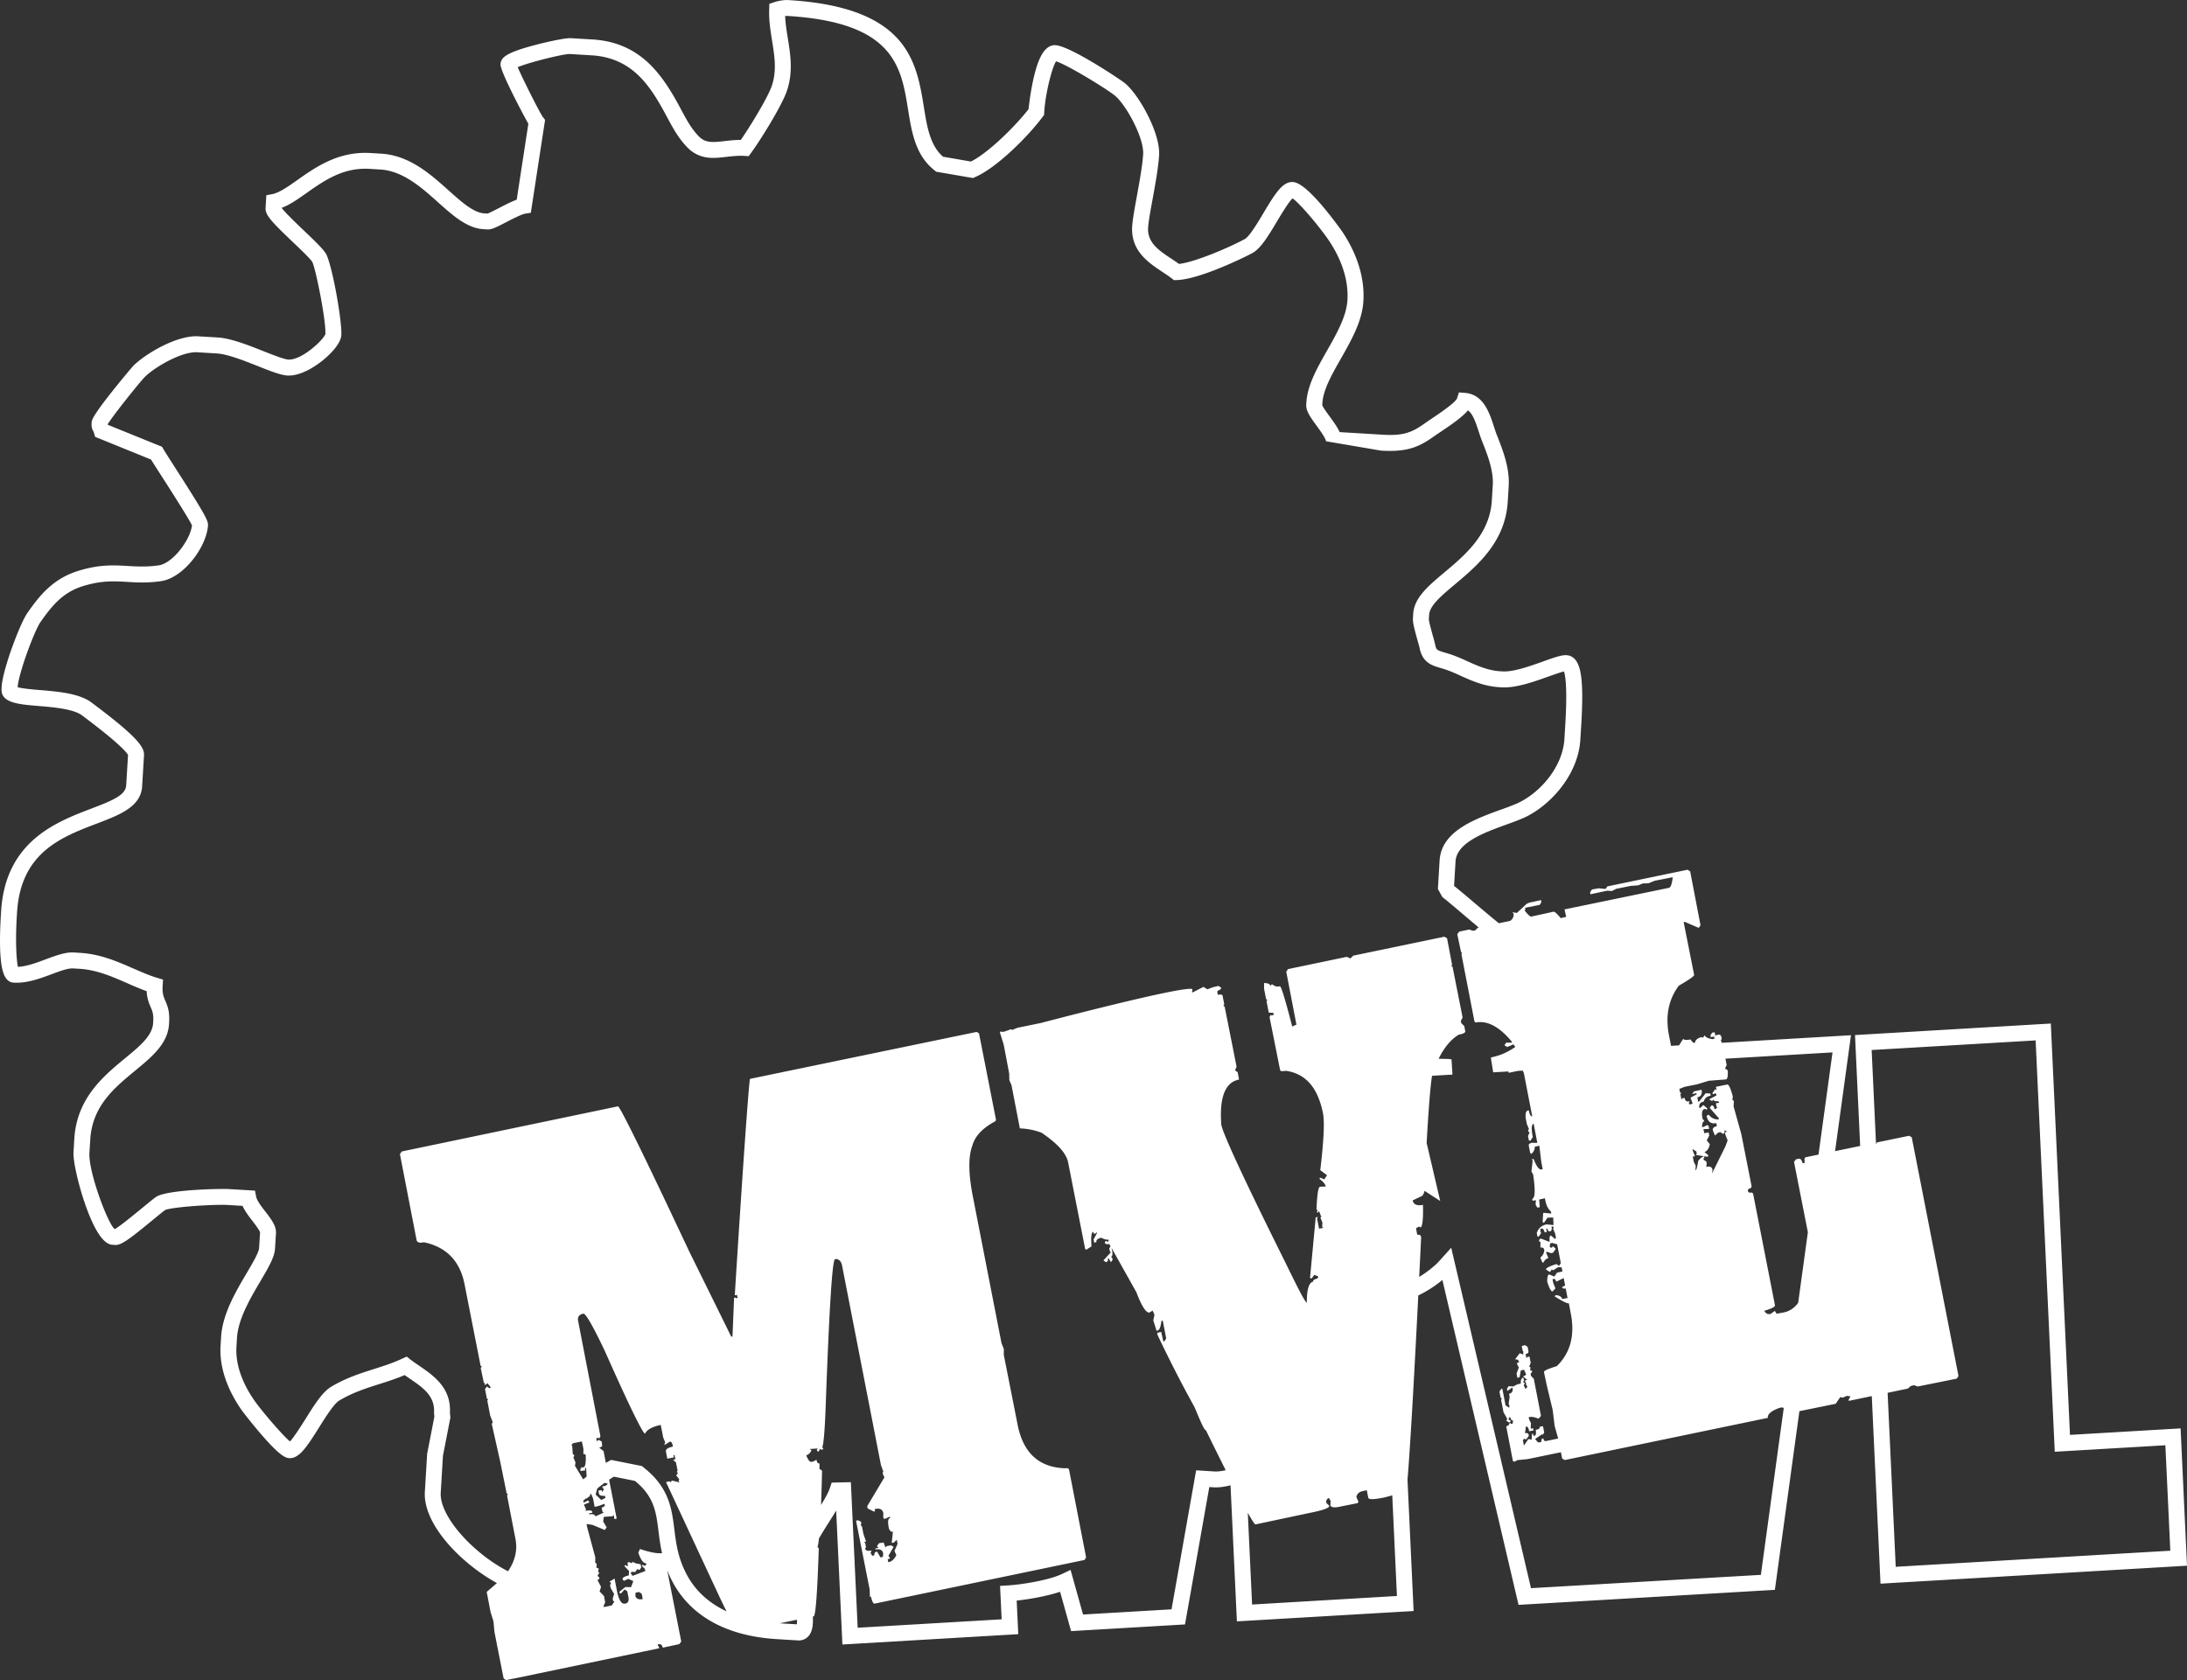
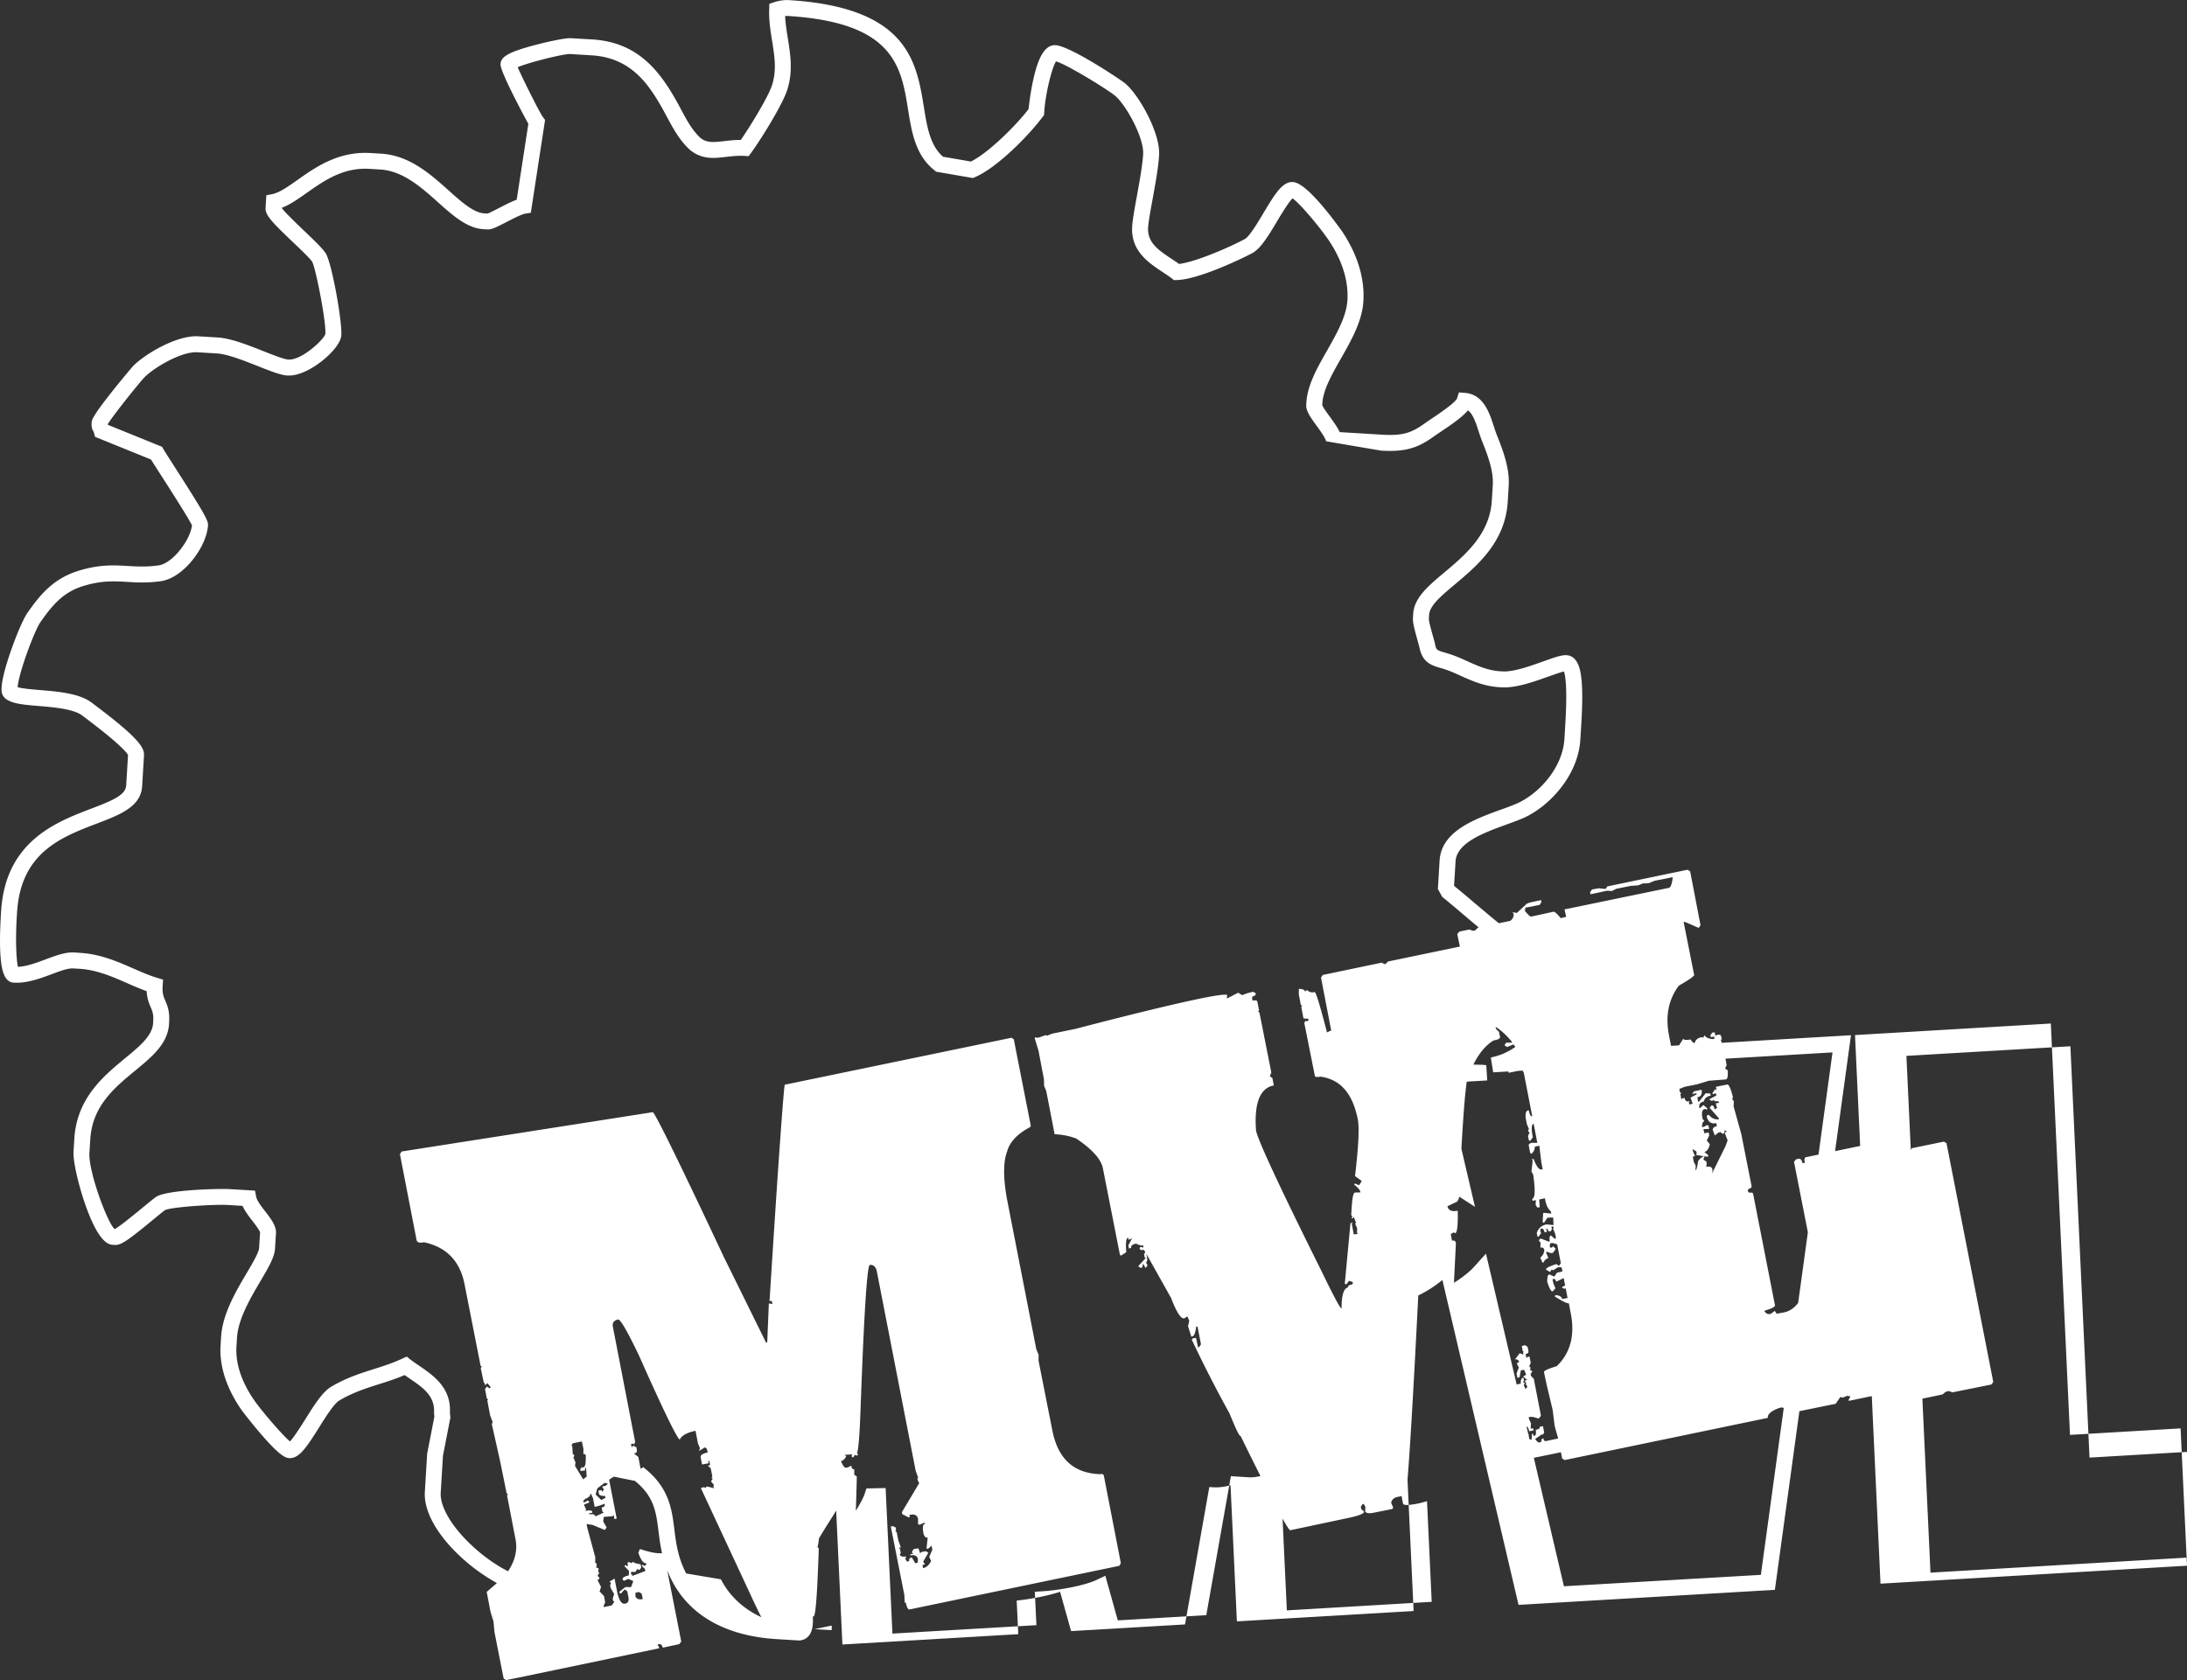
<svg xmlns="http://www.w3.org/2000/svg" width="225" height="172.893">
  <rect width="100%" height="100%" fill="#333333" stroke="none" />
-   <path fill="#FFF" d="M225 161.128l-.659-14.132-11.38.669-1.971-42.333-20.146 1.187.53 11.412-2.58.534 1.636-11.93-13.289.782-.111-.322.109-.02-.039-.227c-.041-.226-.15-.287-.291-.269l-.257.039-.062.138-.081-.423-.257.036-.184.271.041.194.342-.063.039.229-.226.039c-.468-.084-.738-.213-.778-.408l-.188.266-.141-.064c-.391.088-.625.269-.701.602-.112.019-.271-.104-.422-.364-.479.079-.703.066-.752-.077-.168.248-.313.478-.436.686l-.829.049-.216-1.104c-.377-1.976-.051-3.651 1.016-5.089 1.043-.604 1.569-.964 1.578-1.1l-1.082-5.446.114-.021 1.437.62.186-.268-1.068-5.557-.271-.159-8.243 1.714-.185.266-.719-.072-.681.125-.185.268.017.226 1.723-.368.502.031.431-.225 1.468-.298.813-.063.459-.192.584-.018.658-.264 1.835-.36c-.071.691-.208 1.044-.378 1.091l-10.754 2.222.173.766-.563.131c-.389-.47-.629-.677-.736-.661l-2.292.502c-.112.015-.351-.192-.711-.66l.112-.022-.043-.224 1.496-.296.185-.27-.041-.223-1.271.279-.092.105-.021-.084-1.096 1.019-.358-.055-.112.023.13.092c.041.282-.06.553-.352.76l-1.157.239c-.549-.429-1.525-1.255-2.407-2l-.173-.146a102.914 102.914 0 00-2.031-1.698l.151-2.519c.116-1.933 2.951-2.961 5.237-3.792.66-.237 1.195-.437 1.662-.636 2.713-1.167 5.717-4.4 5.938-8.087l.083-1.313c.155-2.489.152-4.175-.014-5.301-.071-.499-.295-2.016-1.477-2.09-.505-.032-1.164.195-2.381.63l-.027.01c-1.367.488-3.067 1.095-4.183 1.028l-.244-.015c-1.27-.08-2.337-.563-3.368-1.028l-.019-.008c-.591-.27-1.171-.527-1.776-.723-.125-.042-.244-.077-.359-.111l-.143-.042c-.84-.25-.906-.271-1.021-.808-.045-.225-.143-.573-.245-.939l-.015-.05c-.117-.426-.395-1.426-.393-1.644l.029-.462c.058-.95 1.26-1.958 2.654-3.13 2.309-1.938 5.183-4.351 5.436-8.529l.096-1.597c.114-1.859-.623-3.727-1.162-5.096l-.086-.213a18.19 18.19 0 01-.277-.809c-.45-1.393-1.068-3.298-2.95-3.456l-.647-.052-.195.617c-.108.298-.991 1.002-2.625 2.093l-.088.06c-.221.147-.414.277-.563.384-1.385.998-2.265 1.328-4.437 1.196l-4.358-.264c-.248-.531-.647-1.08-1.035-1.614l-.01-.012c-.204-.28-.677-.922-.748-1.145l.008-.184c.087-1.409.979-2.977 1.929-4.644 1.067-1.882 2.172-3.828 2.293-5.875.182-3.006-1.115-5.598-2.231-7.242l-.022-.031c-1.619-2.234-3.799-4.914-4.984-4.989-1.049-.064-1.803 1.109-3.043 3.192-.573.962-1.44 2.418-1.92 2.676-1.506.818-5.059 2.364-6.765 2.56a20.733 20.733 0 00-.802-.544c-1.221-.811-2.371-1.574-2.387-2.996-.006-.563.26-1.998.473-3.152l.01-.056c.271-1.495.579-3.191.655-4.439.142-2.3-2.126-6.327-3.569-7.452-.509-.396-5.56-3.774-7.084-3.872-1.273-.076-1.872 1.787-2.211 3.194-.33 1.366-.503 2.8-.566 3.387-1.338 1.731-4.125 4.496-5.931 5.393l-2.867-.496c-1.341-1.159-1.65-3.091-1.979-5.143-.373-2.295-.793-4.896-2.666-6.976C90.264 1.661 86.62.355 81.237.017L81.134.01c-.471-.03-1.059.079-1.437.2l-.547.181-.014.567c-.045 1.091.124 2.149.286 3.176l.007.042c.257 1.592.5 3.097-.02 4.644-.398 1.188-2.215 4.17-3.193 5.578-.586-.001-1.13.062-1.619.115l-.092.011c-.486.055-.945.106-1.339.081-.521-.032-.894-.196-1.247-.548-.78-.782-1.31-1.775-1.872-2.829-.21-.392-.4-.746-.607-1.106-1.72-2.979-3.936-5.773-8.469-6.06l-2.227-.132c-.587-.038-2.521.391-3.705.706-2.949.777-3.507 1.275-3.545 1.969-.045.724 2.31 5.146 2.864 6.134l-1.199 7.813c-.567.207-1.248.56-1.866.88l-.018.01c-.296.152-.889.456-1.099.535l-.363-.021c-1.103-.069-2.346-1.184-3.663-2.365-1.885-1.685-4.02-3.594-6.923-3.777l-1.116-.066c-3.293-.199-5.632 1.449-7.512 2.775-.944.667-1.837 1.297-2.578 1.455l-.621.116-.077 1.318c-.043.722.656 1.453 2.833 3.524.776.74 1.743 1.66 1.965 2.007.321.542 1.433 5.985 1.354 7.431-.162.564-2.417 2.714-3.813 2.629-.434-.027-1.535-.461-2.506-.844l-.053-.021c-1.565-.62-3.338-1.322-4.687-1.407l-2.005-.12c-2.285-.138-5.563 1.896-6.68 3.022-.132.136-1.202 1.403-2.176 2.631-2.096 2.64-2.115 3.001-2.126 3.213-.026.417.013.629.169.896l.002.007a.805.805 0 01.075.192l.11.384 5.752 2.335c.196.316.529.839.986 1.55 2.36 3.669 3.073 4.884 3.227 5.224-.167 1.497-1.978 3.912-3.43 4.118-1.247.175-2.227.116-3.177.062l-.029-.002c-1.458-.082-2.834-.159-4.935.466-2.694.798-4.079 2.531-5.372 4.388C2.06 64.166.282 68.874.171 70.66l-.011.224c-.091 1.45 1.715 1.598 3.808 1.77 1.521.125 3.604.298 4.491.982l.358.268c3.671 2.77 4.261 3.603 4.355 3.794l-.19 3.133c-.063.995-1.405 1.554-3.591 2.385-1.789.682-4.015 1.53-5.821 3.092C1.437 88.155.305 90.609.111 93.809l-.027.456c-.104 1.768-.111 3.204-.021 4.271.098 1.171.339 2.524 1.326 2.588 1.379.084 2.738-.425 3.939-.874.774-.291 1.651-.621 2.192-.588l.678.04c1.759.109 3.327.795 4.841 1.457.748.33 1.391.607 2.051.843.037.761.24 1.237.407 1.633.174.405.311.727.268 1.438l-.012.221c-.081 1.304-1.382 2.375-2.896 3.621-2.208 1.827-4.955 4.098-5.21 8.265l-.084 1.374c-.054.892.456 3.202 1.161 5.259 1.44 4.2 2.526 4.269 2.884 4.291l.233.016c.619.035 1.398-.528 3.949-2.632l.265-.217c.409-.335.762-.623.922-.736.555-.304 4.962-.622 6.52-.526l1.454.087c.25.55.65 1.072 1.04 1.58l.009.01c.234.305.719.933.755 1.15l-.098 1.58c-.031.49-.663 1.56-1.275 2.595-1.111 1.881-2.495 4.224-2.636 6.57l-.055.912c-.178 2.934 1.362 5.517 2.294 6.794.006.007.868 1.141 1.875 2.309 1.829 2.12 2.468 2.438 2.885 2.462 1.01.064 1.777-1.08 3.047-3.105.658-1.053 1.558-2.492 2.113-2.823 1.39-.826 2.752-1.258 4.07-1.677.862-.273 1.751-.556 2.656-.942.181.129.371.26.576.399 1.31.896 2.546 1.741 2.447 3.462l.032.437-.74 3.796-.236 3.916c-.204 3.347 3.729 7.377 7.413 9.394l-1.05.912.395 2.063.301.965.101 1.091.845 4.294.105.506.242.151 1.071-.208 14.685-3.063-.045-.195-.107-.094.063-.133c.256-.039.388.079.455.361l1.698-.365.206-.267-1.445-7.343c.139.357.301.722.492 1.092 1.861 3.601 5.571 5.674 10.73 5.999l2.227.136a1.32 1.32 0 001.081-.435c.394-.438.5-1.128.454-2.026l.087-.019c.198-.046.373-2.374.523-7.021l-.137-.096c.053-.141.105-.437.153-.889.324-.565.682-1.132 1.025-1.675l.025-.04c.245-.386.493-.774.723-1.156l.642 13.777 18.092-1.063-.163-3.455c1.376-.149 3.143-.469 4.466-.908l1.13 4.048 11.722-.687 2.499-14.138.475.028c.473.027 1.036-.04 1.709-.205l.655 14 18.181-1.066-.629-13.521c.238-2.777.612-9.099 1.11-18.957a11.754 11.754 0 002.479-1.593l7.834 33.438 26.373-1.546 2.522-18.387 3.731-.76.459-.668.112-.02.132.063.461-.19.359.049-.188.35.02.116 2.362-.493.897 19.304L225 161.128zm-37.91-42.31l-1.297.269c-.136.02-.18.211-.115.575l-.224.046c-.095-.342-.22-.519-.448-.449l-.227.042-.209.266 1.424 7.243-.998 7.272c-.393.521-.869.845-1.43.97l-.789.146-.176-.293-.438.309c-.284.063-.499-.03-.649-.32.768-.229 1.113-.401 1.096-.569l-2.256-11.513-.135-.092c-.228.04-.361.004-.384-.136l-.017-.114.089-.132c.227-.042.315-.146.295-.287l-1.054-5.333-.797-2.863.029-.473-.021-.111-.133-.096.047-.33c-.226-.851-.42-1.281-.59-1.235l-1.154.236.088.338-.16-.097-.279.401.023.112.34-.089.041.226-.749.396.271.16.112-.025.089-.128.021.112.165.091c.199-.067.335-.004.382.138l-.34.06.065.34.103.091-.087.023-.09.134-.139.018c-.039-.279-.144-.425-.313-.38l-.182.238.935 1.062.022.113c-.367.062-.723-.073-1.058-.458l-.114.022-.095.132c.133.564.452.811.989.706l.065.311c-.313.062-.465.221-.42.422l.218.537.325-.283.228-.069.267.187c.142-.048.205-.157.161-.384l.273.159-.229.066.043.227.239.602-.232.624-1.375 2.784.053-.358c-.039-.277-.227-.404-.539-.339l-.106.021.045-.359-.041-.198-.271-.182-.02-.115.094-.136-.022-.111c-.226.071-.429.226-.613.49-.097.605-.174.938-.286.958l.03-.471-.2-.404-.102-.538.226-.041-.217-.543-.044-.192.402.247.041.225-.092.134.854.137.361.051.088-.135-.422-.357c.258-.068.467-.338.553-.804l-.311-.381.256-.516-.064-.308-.447.081-.09-.425.591-.02-.063-.313-.137-.089-.318.177-.223.042c.024-.392.092-.582.231-.601l-.024-.112-.13-.094-.019-.112c-.11-.505-.059-.838.171-.936l.108-.021.133.092.096-.132-.423-.36-.3.286-.113.021c-.059-.368.064-.585.463-.671.074-.329.311-.535.71-.594l-.046-.226-.477-.029-.664.85-.11.021-.085-.452c.369-.062.523-.33.438-.777l-.787.171-.186.269.45-.084.022.113-.637.35.191.513.021.116-.34.061-.041-.199.119-.131-.146.02c-.224.042-.354-.077-.418-.362l-.228.042-.093.138-.104-.564.091-.106-.136-.093-.062-.338.545-.219 1.27-.254 1.221-.369 1.766-.136c.143-.047.219-.353.172-.939l-.27-.185.164-.353-.127-.658 11.017-.646-1.441 10.515zM59.814 151.063l-.119.135.042.193.477-.082-.043-.225.119-.02.015.108.051.777c-.12.098-.238.194-.355.295l-.846-1.393.051-.357-.219-.519.096-.135-.023-.113-.132-.09-.06-.866-.131-.096.114-.017.092-.134.916-.183.163.748-.006.562.112-.021.13.09c.035.811-.046 1.248-.215 1.267l-.143.053-.106-.096.02.119zm2.687 1.59c.018.143-.129.239-.439.306l-.114.019.176.321-.179.237-.046-.191-.338.056.063.341c.044.142.238.209.627.207l.042.194-.433.226-.577-.563c.064-.264.118-.472.171-.629.251-.204.507-.4.768-.588.11.053.202.076.279.064m-1.598 1.014l-.042.008.023-.021.019.013zm-.828 1.172l.546-.216-.023-.114-.13-.089-.318.174-.114.023-.031-.166c.099-.093.196-.184.294-.273l.013.064.407-.312a.274.274 0 00-.04-.098l.129-.112.204.479.168.877.446-.111.574-.214.018.109c.021.143-.094.219-.32.288l.084.424.133.09-.859.391c-.045-.193-.264-.267-.628-.203l-.022-.113.34-.062-.019-.089c-.02-.164-.271-.181-.721-.101l.092-.131-.223-.515zm5.29 9.419l.022-.358.369-.063.266.184.103.538c-.395.086-.641-.012-.76-.301m.473-4.849l-.167.382c.26.77.546 1.12.799 1.077l.021.116-.093.134-.117.021-.127-.092-.116.021.02.115.29.267.041.226-1.339.505-.022-.115-.108-.092-.02-.084.065-.133.386.022.186-.268.111-.021.137.09.185-.265-.064-.341c-.5-.058-.745-.157-.763-.271l-.092.106-.141.046-.135-.097-.225.046.062.336-.115.022-.131-.09-.112.02.021.114.442.471-.028.447c-.45.109-.654.236-.635.376l.021.086.137.092.428-.196.515.229-.232.623-.585-.012-.617.493.021.116.135.063.386-.424.27.186.105.536c.089.37.019.614-.213.714l-.112.02c-.366.088-.646-.351-.835-1.281l-.253-1.295-.527.324.135.097.02.11-.091.136.063.312.356.606-.146.49.045.226.131.065-.273.402-.816.167-.023-.109.161-.38-.123-.648-.448-.472.144-.468-.375-.723.112-.021.092-.131-.02-.114-.131-.094-.023-.109.185-.267-.133-.063.048-.362-.13-.091-.114.021.045-.33-.018-.113-.137-.094.008-.556-.815-3.004-.085-.424.608.094 1.277.525.182-.27-.352-.605.059-.474.813-.058.114-.021.088-.133.084.45.228-.069-.779-3.996c.161-.105.324-.21.49-.311l2.164.434c1.983 1.609 2.181 3.19 2.429 5.184.083.679.179 1.438.365 2.255-.515.053-1.279-.093-2.274-.429m4.753 2.517c-.86-1.664-1.04-3.128-1.216-4.549-.267-2.125-.543-4.321-3.192-6.384l-.154-.123-3.162-.63-.26.151a6.423 6.423 0 00-.277.161l-.232-1.215-.455-.363c.226-.041.344-.141.299-.29l-.036-.334-.292-.158-.117.025-.09.13-.063-.338.227-.043.131.093-.019-.114.091-.132-2.291-11.849c-.088-.396.068-.637.433-.755l.116-.02c.25.018.979 1.289 2.182 3.817 2.515 5.672 3.924 8.521 4.147 8.536.19-.407.713-.707 1.617-.903l.254 1.301.215.516-.088.133.018.11.519-.328c.172-.045.276.13.336.497-.484.104-.743.261-.728.481l.147.76.676-.124-.041-.226.11-.021.087.423-.228.072.289.265.169.848-.09.135.131.089-.18.271.309.386-.065.13.02.114.107.095-.741-.188-.11.021-.093.132-.137-.09-.341.084 5.523 11.859c.258.542.49 1.021.699 1.438-1.861-.868-3.267-2.178-4.154-3.896m11.384 5.233l-1.754-.105 1.774-.366c.006.201-.001.36-.02.471m46.841-2.034l-.441-9.442c.441.789.705 1.188.791 1.194l5.596-1.186c1.379-.273 2.034-.512 1.992-.735l-.286-.269-.044-.225.186-.272.113-.02.174.293-.029.472c.101.197.433.248.996.116l1.805-.361.094-.131-.219-.514c.076-.33.314-.54.708-.603l.364-.085.15.765c.041.22.575.199 1.646-.013l.825-.219.482 10.355-14.903.88zm28.694-1.684l-8.207-35.032-1.051 1.167c-.122.133-.374.41-.469.5-.475.434-1.075.911-1.774 1.331.064-1.306.132-2.664.2-4.081-.038-.229-.175-.292-.404-.251l-.123-.678.319-.174.136.093c.196-.045.303-.816.258-2.324-.597.129-.973-.036-1.057-.457l.771-.371c.227-.045.373-.253.445-.614l1.617 1.043-1.396-5.971c.193-3.432.371-5.734.554-6.91l2.103-.126-.101-1.577-.282-.017-.01-.011-.457-.012-.575-.012c.581-1.174 1.277-2.004 2.08-2.485.479-.08.683-.209.663-.348l-.107-.537-.285-.271-.071-.228.188-.379-1.035-5.221-.135-.093.09-.104-.521-2.736-.271-.159-9.371 1.949-.297.288-.379-.164-6.041 1.262-.183.27 1.046 5.443-.432.197c-.717-2.773-1.129-4.144-1.273-4.15-.25.068-.47.026-.631-.093l-.132-.092-.116.021-.092.131c-.041-.196-.26-.294-.65-.29l-.007.556.212 1.101.135.066-.092.13.229 1.187.478.029.041.195-.228.072-.135-.094.022.116-.097.133 1.086 5.443c.015.143.211.153.605.095 2.043.299 3.286 1.736 3.815 4.395.169.872.073 2.818-.284 5.831l.695.518-.279.43-.381-.163-.11.02.019.113c.375.276.58.538.619.765l-.586.019c-.193.044-.301.817-.367 2.348l.132.094-.093.131.024.086.114-.021.09-.132.238.628-.111.021.219.544-.026.441.129.094-.45.083-.209-1.072.092-.133-.228.04-.585 6.233.162.063.274-.369.38.133.021.113-.092.133c-.313.063-.457.168-.411.309-.45.084-.663.794-.665 2.16-.163-.01-.887-1.422-2.217-4.152-4.209-8.457-6.389-13.163-6.58-14.15-.211-2.801.389-4.377 1.826-4.65l-.146-.761-.266-.183.158-.382-1.226-6.179-.134-.095.092-.133-.166-.874c-.021-.14-.184-.179-.496-.115l-.061-.334.088-.108c.228-.071.316-.145.301-.315l-.271-.158-.563.135-.568.212-.404-.249-1.068.55-.111.021.047-.332c-.662-.459-15.598 3.478-15.598 3.478l-2.397.491-.546.219-.133-.066-.656.236-.254.04-.137-.063-.088.105.393 1.279.563 2.96.013.671.221.516.863 4.458a6.994 6.994 0 012.227.443c1.63 1.106 2.544 2.111 2.734 3.041l1.754 8.916.107.092.548-.354c-.076-.952-.019-1.452.182-1.495l.041.196.229-.039.09-.135.019.114-.348.646.064.337.227-.071c-.042-.225.133-.351.502-.438.295.156.545.226.741.186l.019.11-.064.135-.158-.091-.115.021-.063.134c.02.144.184.209.461.142l.128.26-.126.189.063.338.11.061-.778.844.264.185c.17-.045.232-.182.191-.38l.086-.021.227.405.186-.27-.072-.2-.107-.089c.146-.045.186-.242.126-.604l-.069-.313 2.56 4.566c.548 1.453 1.009 2.15 1.345 2.087l.322-.201.193.433-.121.576.302.965.021.113.145-.048c.138-.014.3-.343.367-.979l.139-.019.357 1.833-.181.266-.118.053-.215-.992-.338.063-.093.134a131.71 131.71 0 003.872 7.57c.652 1.576.99 2.347 1.158 2.356.764 1.557 1.44 2.922 2.033 4.104-.576.13-.927.143-1.106.133l-1.935-.122-2.531 14.307-9.104.534-1.282-4.592-.884.42c-1.321.631-4.078 1.089-5.561 1.176l-.81.052.164 3.438-14.813.867-.701-14.979-1.972.043-.182.548c-.156.472-.502 1.082-.913 1.753.039-1.008.073-2.185.104-3.529l-.267-.182.004-.559c-.137.018-.244-.074-.285-.27l-.024-.11-.316.169-.226.045c-.167.018-.323-.219-.518-.674.199-.043.378-.2.53-.469l-.018-.087-.16-.091.837-.057-.092.131.02.113.135.09.187-.294.131.092.112-.021.093-.135-.137-.063c.161-.324.286-1.878.384-4.744.355-9.698.665-14.615.947-14.649l.115-.022c.332.051.513.257.601.651l4 20.538.263.741-.088.021.042.226.148.289-1.776 2.98.041.225.651.321.114-.021-.041-.226.111-.022c.419-.085.691.046.782.415l-.004.445.023.11.109.064.456-.196.112-.021.02.113c-.249.042-.271.4-.147 1.051.095.284.225.405.421.361l-.127 1.161.226-.041.295-.288.086.424-.326.73.196.43c-.22.435-.486.666-.823.732l-.068-.313.257-.07-.178-.287.532-.914-.268-.158-.45.084-.123.134-.187-.513-.479.078-.185.27.018.111.137.094-.34.063.02.11c.45-.08.725.044.782.413l-.021.335-.252.066-.355-.604c-.224.039-.315.17-.269.371l-.228.068-.177-.318.092-.137-.024-.086c-.367.063-.584-.007-.628-.203l.096-.136-.084-.446-.133-.094.224-.042-.259-.742-.17-.846-.133-.095.064-.131-.015-.229-.296-.154-.223.04 1.397 7.057.032.78.109-.02c.11.508.233.738.375.72l21.598-4.493.156-.271-1.746-8.993c-.048-.174-.155-.207-.379-.168-2.725-.085-4.358-1.583-4.926-4.52l-1.417-7.164.009-.585-.241-.602-2.952-15.122c-.463-2.341-.464-4.098-.06-5.182.288-1.044 1.091-1.854 2.356-2.528l.095-.135-1.753-8.917-.241-.154-23.32 4.831c-.095.188-.646 7.596-1.569 22.276l.228-.04.066.312-.117.02-.139-.063-.108.022-.165 3.971-.118.049-4.351-8.823c-4.667-9.938-7.111-14.885-7.31-14.897L41.329 118.5l-.185.27 1.722 8.887c.098.229.347.275.742.184 2.312.481 3.726 1.935 4.188 4.337l1.647 8.375.132.093-.118.132.318 1.526.138.063-.092.161.224-.067.094-.133.309.381.022.111-.116.051-.269-.186-.185.268.19.986.132.061-.088.131.29 1.522.239.631.022.109-.093.137.872 3.897.659 3.249.133.091-.088.135.861 4.46c.229 1.125-.025 2.243-.762 3.336-1.206-.61-2.497-1.515-3.665-2.594-2.099-1.94-3.349-4.043-3.26-5.484l.229-3.806.765-3.923-.048-.507c.138-2.576-1.688-3.826-3.16-4.834l-.105-.072a16.976 16.976 0 01-.781-.554l-.395-.317-.467.212c-.958.451-1.941.765-2.892 1.065l-.013.004c-1.414.45-2.875.913-4.414 1.829-.904.54-1.799 1.977-2.665 3.365l-.031.05c-.356.565-1.137 1.804-1.534 2.207-.678-.557-2.63-2.798-3.523-4.021-.803-1.097-2.129-3.299-1.982-5.723l.056-.915c.117-1.945 1.384-4.094 2.403-5.82l.043-.073c.788-1.342 1.412-2.399 1.464-3.27l.101-1.601c.042-.746-.477-1.427-1.078-2.214l-.018-.022c-.384-.494-.861-1.108-.944-1.527l-.119-.625-2.64-.156c-.917-.058-6.458.057-7.542.808-.2.135-.52.396-.96.757l-.349.285c-1.611 1.331-2.591 2.088-2.917 2.254l-.044-.003c-.711-.582-2.697-5.909-2.583-7.816l.086-1.373c.207-3.456 2.447-5.308 4.621-7.103 1.728-1.424 3.358-2.767 3.484-4.794l.01-.216c.069-1.086-.173-1.66-.387-2.168l-.008-.018c-.179-.422-.321-.756-.272-1.521l.041-.651-.623-.186c-.787-.239-1.571-.583-2.401-.945l-.054-.021c-1.567-.688-3.346-1.468-5.413-1.598l-.666-.043c-.874-.052-1.84.309-2.871.69-.935.352-1.982.747-2.902.789-.143-.633-.275-2.521-.119-5.137l.029-.457c.373-6.162 4.539-7.752 8.22-9.155 2.325-.884 4.52-1.72 4.648-3.819l.194-3.202c.048-.845-.735-1.914-5.01-5.137l-.35-.264c-1.264-.972-3.435-1.153-5.352-1.313-.519-.043-1.799-.146-2.29-.294.115-1.496 1.733-5.813 2.341-6.688 1.377-1.979 2.5-3.16 4.494-3.748 1.834-.549 3.075-.479 4.398-.402.976.06 2.083.128 3.504-.074 2.334-.332 4.709-3.519 4.848-5.75.026-.461-.239-1.035-3.491-6.101l-.4-.627a38.5 38.5 0 01-.692-1.102l-.144-.25-5.566-2.257-.028-.056c.425-.752 3.282-4.333 3.823-4.874.917-.93 3.738-2.642 5.411-2.539l2.015.121c1.087.068 2.811.75 4.195 1.299 1.248.498 2.326.927 3.041.972 1.391.083 2.936-1.001 3.536-1.472.94-.737 1.964-1.829 2.017-2.684.09-1.466-.979-7.441-1.61-8.428-.313-.485-1.081-1.229-2.215-2.311l-.04-.038c-.657-.627-1.982-1.895-2.271-2.32.832-.315 1.633-.877 2.542-1.516l.029-.021c1.753-1.238 3.741-2.643 6.461-2.478l1.131.069c2.32.146 4.229 1.855 5.914 3.364 1.536 1.373 2.986 2.669 4.663 2.775l.442.025c.403.025.841-.191 1.895-.734.63-.326 1.58-.818 1.97-.886l.586-.096 1.465-9.557-.212-.274c-.317-.415-2.081-3.929-2.605-5.148 1.114-.487 4.775-1.395 5.381-1.356l2.255.137c3.923.246 5.731 2.831 7.117 5.233.168.294.332.597.489.89l.1.186c.595 1.11 1.21 2.258 2.153 3.202.635.636 1.389.974 2.305 1.031.567.035 1.156-.035 1.671-.097l.053-.005c.575-.063 1.169-.131 1.793-.094l.447.028.26-.356c.829-1.114 3.136-4.772 3.679-6.38.644-1.916.362-3.688.088-5.4l-.003-.024c-.12-.744-.243-1.509-.273-2.259a1.64 1.64 0 01.252-.009l.103.006c10.855.684 11.583 5.217 12.288 9.601.372 2.33.755 4.74 2.731 6.284l.157.136 3.791.653.221-.097c2.242-.961 5.477-4.219 6.942-6.19l.152-.196.016-.251c.122-2.048.824-4.672 1.214-5.274 1.046.296 4.972 2.678 6.023 3.497 1.104.86 3.044 4.313 2.941 6.062-.069 1.135-.365 2.764-.625 4.201l-.023.129c-.268 1.467-.499 2.733-.491 3.435.026 2.292 1.744 3.432 3.132 4.353.324.214.659.434.948.66l.231.178.287-.009c2.302-.053 6.957-2.329 7.776-2.774.872-.472 1.685-1.835 2.546-3.278l.016-.026c.334-.558 1.176-1.968 1.568-2.324.663.417 2.7 2.805 3.696 4.263.976 1.433 2.108 3.674 1.956 6.216-.102 1.666-1.109 3.444-2.091 5.172-1.04 1.831-2.022 3.562-2.132 5.351l-.014.226c-.039.621.381 1.229 1.066 2.166.357.49.898 1.229.973 1.599l5.659.963c2.669.164 3.897-.354 5.485-1.498.139-.098.328-.227.615-.417 1.203-.806 2.256-1.539 2.84-2.229.516.367.824 1.317 1.102 2.17.112.351.208.638.311.903l.088.221c.481 1.222 1.144 2.895 1.052 4.39l-.099 1.601c-.205 3.469-2.778 5.629-4.854 7.371-1.684 1.411-3.137 2.63-3.234 4.283l-.029.463c-.025.438.16 1.134.464 2.236.087.306.182.644.223.827.315 1.509 1.257 1.785 2.173 2.054.151.043.297.088.446.137.53.171 1.054.408 1.606.659l.014.007c1.17.525 2.38 1.069 3.97 1.169l.226.014c1.472.09 3.354-.585 4.863-1.127l.019-.005c.487-.173 1.184-.421 1.534-.503.129.362.381 1.609.127 5.623l-.078 1.313c-.186 3.035-2.69 5.708-4.952 6.681a29.42 29.42 0 01-1.58.601c-2.729.992-6.13 2.229-6.31 5.236l-.176 2.936.459.826c.289.211 1.6 1.319 2.172 1.807.595.505 1.121.95 1.57 1.323l-.074.017-.295.286-.227.039-.385-.131-1.017.214-.209.263.386 1.835.104.091-.063.138 1.344 6.938.137.094c1.159-.233 2.396.401 3.695 1.959l.021.113-.584-.008-.188.266.267.188.144-.053.519-.218c.065.084.128.173.187.265a7 7 0 01-1.297.719c-.24.099-.49.183-.761.253l-.457.12.24 1.521 1.565-.092.028.141.97-.199.473-.027.119.241.863 4.457c-.146.045-.269-.161-.354-.608l-.114.021c-.168.049-.241.292-.212.737l.125.65.22.516-.091.134.021.114.133.09-.163.38.084.426.133.093.276-.401c-.168-.875-.139-1.318.087-1.388l.378 1.973-.581-.008c-.228.07-.319.146-.3.287l.146.761.138.093c.265-.261.365-.533.322-.732l.482-.109.199 1.658.148.762-.111.022c-.258.064-.537-.314-.826-1.083l-.228.064.138.067-.131 1.162.176.316c.235 1.605.207 2.438-.104 2.505l.046.194.339-.063-.029.474.175.288.255-.038-.063-.787.592-.131.021.114c.102.621.327 1.025.594 1.236l.039.225-.721-.074-.113.021-.058.919.134.091.369-.535.586-.018.035.779-.721-.07c-.51.104-.832.391-1.006.884l.066.34.105.062.271-.373-.018-.113-.105-.089.084-.022-.041-.229.109-.021c.171-.042.271.104.339.385l.228-.042-.063-.312.113-.045c.041.228.147.315.285.295.146-.043.211-.211.142-.492l.116-.02.136.091-.095.134.22.516.086.425-.093.132-.428-.362c-.138.048-.178.239-.119.606l-.109.022-.766-.3-.135.018-.1.133.025.112.129.096-.006.558c.25-.043.357.048.401.246a1.047 1.047 0 01-.411.783l.221.514.111-.021c.129-.269.305-.396.5-.439l-.215-.516-.021-.111.109-.021.385.131.224-.038.276-.401-.289-.27-.092.134-.111.02-.135-.09.051-.358.226-.041.494.142.378 1.944-.186.27-.267-.183c-.735.229-1.114.428-1.067.569l.403.25.185-.268.134.093.524-.33.355.022.088.423-.566.13-.273.401-.518-.225c-.142.016-.213.267-.213.739.205.679.405 1.028.551 1.009l.298-.317-.218-.515-.086-.423.225-.04.177.287.749-.368.148.761-.319.175c.046.14.183.176.38.135l.188.986-.563.104c-.038-.227-.254-.378-.672-.404l-.09.134c.805.499 1.287.752 1.46.708l.206 1.1c.423 2.226-.055 4.006-1.447 5.368-.885.276-1.313.45-1.322.614l.303 1.41.594 2.487.205 1.661.361 1.276-1.238.257c-.172.042-.25-.073-.29-.271-.169.017-.232.153-.189.35l-.228.069c-.111.021-.246-.101-.424-.362l.756-.509.021.116.154-.271-.124-.647-.339.063c.046.143-.104.27-.409.309.06.366.021.586-.122.604l-.115.022-.039-.227-.113.021-.03.471.021.113-.357-.05-.462.667-.104-.536.092-.134.114-.021.134.063.273-.373-.021-.109c-.019-.143-.15-.206-.375-.165l.098-.688c.138-.022.271.128.328.49l.453-.081-.043-.226-.226.04-.021-.11.027-.445-.195-.401-.039-.225c.279-.066.608-.02.964.145l.112-.05.184-.235-.736-3.81-.287-.298-.046-.2.185-.266-.266-.183.09-.138-.021-.084-.13-.09.159-.381-.127-.647-.226.04-.092.132-.081-.423c.221-.063.313-.147.294-.286l-.086-.453-.263-.185-.342.091.105.535.133.095-.109.02.039.227-.381-.136-.485.64c.224-.04.386.051.429.279l-.113.017-.121.133.199.401-.232.628.086.427.226-.046.126-.716.342-.061.215.513-.314.177.421.362-.228.042.039.223.138.094-.113.021.177.317-.188.238-.189-.402.09-.135-.02-.109-.141-.063.099-.16-.067-.314c-.193.047-.293.263-.261.623l-.339.063-.432.227-.474-.03-.185.265.042.226.526-.356c.088.369-.037.586-.347.647l.058.338-.099.691.021.114.135.089-.114.021.044.199-.4-.25-.338-1.719-.112.021-.185.268.127.646.135.068-.092.13.254 1.299.352.608.02.111-.093.133.271.186.111-.023.092-.132-.269-.183.187-.268c.064.283.164.427.311.407l-.051.333-.115.021-.13-.093-.116.05c.02.14-.07.22-.297.288l.693 3.581.14.063.342-.17 1.036-.104 3.42-.704.124.647.269.156 20.896-4.342c-.063-.364.351-.729 1.231-1.037l.229-.038.174.06-2.355 17.172-23.649 1.37zm39.172-46.403l-.271-.155-3.306.682-.096.197-.451-9.703 16.869-.989 1.969 42.332 11.379-.668.509 10.851-28.25 1.656-.834-17.906 2.083-.435.295-.259.338-.091.379.137 4.012-.808.186-.265-4.811-24.576z" />
+   <path fill="#FFF" d="M225 161.128l-.659-14.132-11.38.669-1.971-42.333-20.146 1.187.53 11.412-2.58.534 1.636-11.93-13.289.782-.111-.322.109-.02-.039-.227c-.041-.226-.15-.287-.291-.269l-.257.039-.062.138-.081-.423-.257.036-.184.271.041.194.342-.063.039.229-.226.039c-.468-.084-.738-.213-.778-.408l-.188.266-.141-.064c-.391.088-.625.269-.701.602-.112.019-.271-.104-.422-.364-.479.079-.703.066-.752-.077-.168.248-.313.478-.436.686l-.829.049-.216-1.104c-.377-1.976-.051-3.651 1.016-5.089 1.043-.604 1.569-.964 1.578-1.1l-1.082-5.446.114-.021 1.437.62.186-.268-1.068-5.557-.271-.159-8.243 1.714-.185.266-.719-.072-.681.125-.185.268.017.226 1.723-.368.502.031.431-.225 1.468-.298.813-.063.459-.192.584-.018.658-.264 1.835-.36c-.071.691-.208 1.044-.378 1.091l-10.754 2.222.173.766-.563.131c-.389-.47-.629-.677-.736-.661l-2.292.502c-.112.015-.351-.192-.711-.66l.112-.022-.043-.224 1.496-.296.185-.27-.041-.223-1.271.279-.092.105-.021-.084-1.096 1.019-.358-.055-.112.023.13.092c.041.282-.06.553-.352.76l-1.157.239c-.549-.429-1.525-1.255-2.407-2l-.173-.146a102.914 102.914 0 00-2.031-1.698l.151-2.519c.116-1.933 2.951-2.961 5.237-3.792.66-.237 1.195-.437 1.662-.636 2.713-1.167 5.717-4.4 5.938-8.087l.083-1.313c.155-2.489.152-4.175-.014-5.301-.071-.499-.295-2.016-1.477-2.09-.505-.032-1.164.195-2.381.63l-.027.01c-1.367.488-3.067 1.095-4.183 1.028l-.244-.015c-1.27-.08-2.337-.563-3.368-1.028l-.019-.008c-.591-.27-1.171-.527-1.776-.723-.125-.042-.244-.077-.359-.111l-.143-.042c-.84-.25-.906-.271-1.021-.808-.045-.225-.143-.573-.245-.939l-.015-.05c-.117-.426-.395-1.426-.393-1.644l.029-.462c.058-.95 1.26-1.958 2.654-3.13 2.309-1.938 5.183-4.351 5.436-8.529l.096-1.597c.114-1.859-.623-3.727-1.162-5.096l-.086-.213a18.19 18.19 0 01-.277-.809c-.45-1.393-1.068-3.298-2.95-3.456l-.647-.052-.195.617c-.108.298-.991 1.002-2.625 2.093l-.088.06c-.221.147-.414.277-.563.384-1.385.998-2.265 1.328-4.437 1.196l-4.358-.264c-.248-.531-.647-1.08-1.035-1.614l-.01-.012c-.204-.28-.677-.922-.748-1.145l.008-.184c.087-1.409.979-2.977 1.929-4.644 1.067-1.882 2.172-3.828 2.293-5.875.182-3.006-1.115-5.598-2.231-7.242l-.022-.031c-1.619-2.234-3.799-4.914-4.984-4.989-1.049-.064-1.803 1.109-3.043 3.192-.573.962-1.44 2.418-1.92 2.676-1.506.818-5.059 2.364-6.765 2.56a20.733 20.733 0 00-.802-.544c-1.221-.811-2.371-1.574-2.387-2.996-.006-.563.26-1.998.473-3.152l.01-.056c.271-1.495.579-3.191.655-4.439.142-2.3-2.126-6.327-3.569-7.452-.509-.396-5.56-3.774-7.084-3.872-1.273-.076-1.872 1.787-2.211 3.194-.33 1.366-.503 2.8-.566 3.387-1.338 1.731-4.125 4.496-5.931 5.393l-2.867-.496c-1.341-1.159-1.65-3.091-1.979-5.143-.373-2.295-.793-4.896-2.666-6.976C90.264 1.661 86.62.355 81.237.017L81.134.01c-.471-.03-1.059.079-1.437.2l-.547.181-.014.567c-.045 1.091.124 2.149.286 3.176l.007.042c.257 1.592.5 3.097-.02 4.644-.398 1.188-2.215 4.17-3.193 5.578-.586-.001-1.13.062-1.619.115l-.092.011c-.486.055-.945.106-1.339.081-.521-.032-.894-.196-1.247-.548-.78-.782-1.31-1.775-1.872-2.829-.21-.392-.4-.746-.607-1.106-1.72-2.979-3.936-5.773-8.469-6.06l-2.227-.132c-.587-.038-2.521.391-3.705.706-2.949.777-3.507 1.275-3.545 1.969-.045.724 2.31 5.146 2.864 6.134l-1.199 7.813c-.567.207-1.248.56-1.866.88l-.018.01c-.296.152-.889.456-1.099.535l-.363-.021c-1.103-.069-2.346-1.184-3.663-2.365-1.885-1.685-4.02-3.594-6.923-3.777l-1.116-.066c-3.293-.199-5.632 1.449-7.512 2.775-.944.667-1.837 1.297-2.578 1.455l-.621.116-.077 1.318c-.043.722.656 1.453 2.833 3.524.776.74 1.743 1.66 1.965 2.007.321.542 1.433 5.985 1.354 7.431-.162.564-2.417 2.714-3.813 2.629-.434-.027-1.535-.461-2.506-.844l-.053-.021c-1.565-.62-3.338-1.322-4.687-1.407l-2.005-.12c-2.285-.138-5.563 1.896-6.68 3.022-.132.136-1.202 1.403-2.176 2.631-2.096 2.64-2.115 3.001-2.126 3.213-.026.417.013.629.169.896l.002.007a.805.805 0 01.075.192l.11.384 5.752 2.335c.196.316.529.839.986 1.55 2.36 3.669 3.073 4.884 3.227 5.224-.167 1.497-1.978 3.912-3.43 4.118-1.247.175-2.227.116-3.177.062l-.029-.002c-1.458-.082-2.834-.159-4.935.466-2.694.798-4.079 2.531-5.372 4.388C2.06 64.166.282 68.874.171 70.66l-.011.224c-.091 1.45 1.715 1.598 3.808 1.77 1.521.125 3.604.298 4.491.982l.358.268c3.671 2.77 4.261 3.603 4.355 3.794l-.19 3.133c-.063.995-1.405 1.554-3.591 2.385-1.789.682-4.015 1.53-5.821 3.092C1.437 88.155.305 90.609.111 93.809l-.027.456c-.104 1.768-.111 3.204-.021 4.271.098 1.171.339 2.524 1.326 2.588 1.379.084 2.738-.425 3.939-.874.774-.291 1.651-.621 2.192-.588l.678.04c1.759.109 3.327.795 4.841 1.457.748.33 1.391.607 2.051.843.037.761.24 1.237.407 1.633.174.405.311.727.268 1.438l-.012.221c-.081 1.304-1.382 2.375-2.896 3.621-2.208 1.827-4.955 4.098-5.21 8.265l-.084 1.374c-.054.892.456 3.202 1.161 5.259 1.44 4.2 2.526 4.269 2.884 4.291l.233.016c.619.035 1.398-.528 3.949-2.632l.265-.217c.409-.335.762-.623.922-.736.555-.304 4.962-.622 6.52-.526l1.454.087c.25.55.65 1.072 1.04 1.58l.009.01c.234.305.719.933.755 1.15l-.098 1.58c-.031.49-.663 1.56-1.275 2.595-1.111 1.881-2.495 4.224-2.636 6.57l-.055.912c-.178 2.934 1.362 5.517 2.294 6.794.006.007.868 1.141 1.875 2.309 1.829 2.12 2.468 2.438 2.885 2.462 1.01.064 1.777-1.08 3.047-3.105.658-1.053 1.558-2.492 2.113-2.823 1.39-.826 2.752-1.258 4.07-1.677.862-.273 1.751-.556 2.656-.942.181.129.371.26.576.399 1.31.896 2.546 1.741 2.447 3.462l.032.437-.74 3.796-.236 3.916c-.204 3.347 3.729 7.377 7.413 9.394l-1.05.912.395 2.063.301.965.101 1.091.845 4.294.105.506.242.151 1.071-.208 14.685-3.063-.045-.195-.107-.094.063-.133c.256-.039.388.079.455.361l1.698-.365.206-.267-1.445-7.343c.139.357.301.722.492 1.092 1.861 3.601 5.571 5.674 10.73 5.999l2.227.136a1.32 1.32 0 001.081-.435c.394-.438.5-1.128.454-2.026l.087-.019c.198-.046.373-2.374.523-7.021l-.137-.096c.053-.141.105-.437.153-.889.324-.565.682-1.132 1.025-1.675l.025-.04c.245-.386.493-.774.723-1.156l.642 13.777 18.092-1.063-.163-3.455c1.376-.149 3.143-.469 4.466-.908l1.13 4.048 11.722-.687 2.499-14.138.475.028c.473.027 1.036-.04 1.709-.205l.655 14 18.181-1.066-.629-13.521c.238-2.777.612-9.099 1.11-18.957a11.754 11.754 0 002.479-1.593l7.834 33.438 26.373-1.546 2.522-18.387 3.731-.76.459-.668.112-.02.132.063.461-.19.359.049-.188.35.02.116 2.362-.493.897 19.304L225 161.128zm-37.91-42.31l-1.297.269c-.136.02-.18.211-.115.575l-.224.046c-.095-.342-.22-.519-.448-.449l-.227.042-.209.266 1.424 7.243-.998 7.272c-.393.521-.869.845-1.43.97l-.789.146-.176-.293-.438.309c-.284.063-.499-.03-.649-.32.768-.229 1.113-.401 1.096-.569l-2.256-11.513-.135-.092c-.228.04-.361.004-.384-.136l-.017-.114.089-.132c.227-.042.315-.146.295-.287l-1.054-5.333-.797-2.863.029-.473-.021-.111-.133-.096.047-.33c-.226-.851-.42-1.281-.59-1.235l-1.154.236.088.338-.16-.097-.279.401.023.112.34-.089.041.226-.749.396.271.16.112-.025.089-.128.021.112.165.091c.199-.067.335-.004.382.138l-.34.06.065.34.103.091-.087.023-.09.134-.139.018c-.039-.279-.144-.425-.313-.38l-.182.238.935 1.062.022.113c-.367.062-.723-.073-1.058-.458l-.114.022-.095.132c.133.564.452.811.989.706l.065.311c-.313.062-.465.221-.42.422l.218.537.325-.283.228-.069.267.187c.142-.048.205-.157.161-.384l.273.159-.229.066.043.227.239.602-.232.624-1.375 2.784.053-.358c-.039-.277-.227-.404-.539-.339l-.106.021.045-.359-.041-.198-.271-.182-.02-.115.094-.136-.022-.111c-.226.071-.429.226-.613.49-.097.605-.174.938-.286.958l.03-.471-.2-.404-.102-.538.226-.041-.217-.543-.044-.192.402.247.041.225-.092.134.854.137.361.051.088-.135-.422-.357c.258-.068.467-.338.553-.804l-.311-.381.256-.516-.064-.308-.447.081-.09-.425.591-.02-.063-.313-.137-.089-.318.177-.223.042c.024-.392.092-.582.231-.601l-.024-.112-.13-.094-.019-.112c-.11-.505-.059-.838.171-.936l.108-.021.133.092.096-.132-.423-.36-.3.286-.113.021c-.059-.368.064-.585.463-.671.074-.329.311-.535.71-.594l-.046-.226-.477-.029-.664.85-.11.021-.085-.452c.369-.062.523-.33.438-.777l-.787.171-.186.269.45-.084.022.113-.637.35.191.513.021.116-.34.061-.041-.199.119-.131-.146.02c-.224.042-.354-.077-.418-.362l-.228.042-.093.138-.104-.564.091-.106-.136-.093-.062-.338.545-.219 1.27-.254 1.221-.369 1.766-.136c.143-.047.219-.353.172-.939l-.27-.185.164-.353-.127-.658 11.017-.646-1.441 10.515zM59.814 151.063l-.119.135.042.193.477-.082-.043-.225.119-.02.015.108.051.777c-.12.098-.238.194-.355.295l-.846-1.393.051-.357-.219-.519.096-.135-.023-.113-.132-.09-.06-.866-.131-.096.114-.017.092-.134.916-.183.163.748-.006.562.112-.021.13.09c.035.811-.046 1.248-.215 1.267l-.143.053-.106-.096.02.119zm2.687 1.59c.018.143-.129.239-.439.306l-.114.019.176.321-.179.237-.046-.191-.338.056.063.341c.044.142.238.209.627.207l.042.194-.433.226-.577-.563c.064-.264.118-.472.171-.629.251-.204.507-.4.768-.588.11.053.202.076.279.064m-1.598 1.014l-.042.008.023-.021.019.013zm-.828 1.172l.546-.216-.023-.114-.13-.089-.318.174-.114.023-.031-.166c.099-.093.196-.184.294-.273l.013.064.407-.312a.274.274 0 00-.04-.098l.129-.112.204.479.168.877.446-.111.574-.214.018.109c.021.143-.094.219-.32.288l.084.424.133.09-.859.391c-.045-.193-.264-.267-.628-.203l-.022-.113.34-.062-.019-.089c-.02-.164-.271-.181-.721-.101l.092-.131-.223-.515zm5.29 9.419l.022-.358.369-.063.266.184.103.538c-.395.086-.641-.012-.76-.301m.473-4.849l-.167.382c.26.77.546 1.12.799 1.077l.021.116-.093.134-.117.021-.127-.092-.116.021.02.115.29.267.041.226-1.339.505-.022-.115-.108-.092-.02-.084.065-.133.386.022.186-.268.111-.021.137.09.185-.265-.064-.341c-.5-.058-.745-.157-.763-.271l-.092.106-.141.046-.135-.097-.225.046.062.336-.115.022-.131-.09-.112.02.021.114.442.471-.028.447c-.45.109-.654.236-.635.376l.021.086.137.092.428-.196.515.229-.232.623-.585-.012-.617.493.021.116.135.063.386-.424.27.186.105.536c.089.37.019.614-.213.714l-.112.02c-.366.088-.646-.351-.835-1.281l-.253-1.295-.527.324.135.097.02.11-.091.136.063.312.356.606-.146.49.045.226.131.065-.273.402-.816.167-.023-.109.161-.38-.123-.648-.448-.472.144-.468-.375-.723.112-.021.092-.131-.02-.114-.131-.094-.023-.109.185-.267-.133-.063.048-.362-.13-.091-.114.021.045-.33-.018-.113-.137-.094.008-.556-.815-3.004-.085-.424.608.094 1.277.525.182-.27-.352-.605.059-.474.813-.058.114-.021.088-.133.084.45.228-.069-.779-3.996c.161-.105.324-.21.49-.311l2.164.434c1.983 1.609 2.181 3.19 2.429 5.184.083.679.179 1.438.365 2.255-.515.053-1.279-.093-2.274-.429m4.753 2.517c-.86-1.664-1.04-3.128-1.216-4.549-.267-2.125-.543-4.321-3.192-6.384a6.423 6.423 0 00-.277.161l-.232-1.215-.455-.363c.226-.041.344-.141.299-.29l-.036-.334-.292-.158-.117.025-.09.13-.063-.338.227-.043.131.093-.019-.114.091-.132-2.291-11.849c-.088-.396.068-.637.433-.755l.116-.02c.25.018.979 1.289 2.182 3.817 2.515 5.672 3.924 8.521 4.147 8.536.19-.407.713-.707 1.617-.903l.254 1.301.215.516-.088.133.018.11.519-.328c.172-.045.276.13.336.497-.484.104-.743.261-.728.481l.147.76.676-.124-.041-.226.11-.021.087.423-.228.072.289.265.169.848-.09.135.131.089-.18.271.309.386-.065.13.02.114.107.095-.741-.188-.11.021-.093.132-.137-.09-.341.084 5.523 11.859c.258.542.49 1.021.699 1.438-1.861-.868-3.267-2.178-4.154-3.896m11.384 5.233l-1.754-.105 1.774-.366c.006.201-.001.36-.02.471m46.841-2.034l-.441-9.442c.441.789.705 1.188.791 1.194l5.596-1.186c1.379-.273 2.034-.512 1.992-.735l-.286-.269-.044-.225.186-.272.113-.02.174.293-.029.472c.101.197.433.248.996.116l1.805-.361.094-.131-.219-.514c.076-.33.314-.54.708-.603l.364-.085.15.765c.041.22.575.199 1.646-.013l.825-.219.482 10.355-14.903.88zm28.694-1.684l-8.207-35.032-1.051 1.167c-.122.133-.374.41-.469.5-.475.434-1.075.911-1.774 1.331.064-1.306.132-2.664.2-4.081-.038-.229-.175-.292-.404-.251l-.123-.678.319-.174.136.093c.196-.045.303-.816.258-2.324-.597.129-.973-.036-1.057-.457l.771-.371c.227-.045.373-.253.445-.614l1.617 1.043-1.396-5.971c.193-3.432.371-5.734.554-6.91l2.103-.126-.101-1.577-.282-.017-.01-.011-.457-.012-.575-.012c.581-1.174 1.277-2.004 2.08-2.485.479-.08.683-.209.663-.348l-.107-.537-.285-.271-.071-.228.188-.379-1.035-5.221-.135-.093.09-.104-.521-2.736-.271-.159-9.371 1.949-.297.288-.379-.164-6.041 1.262-.183.27 1.046 5.443-.432.197c-.717-2.773-1.129-4.144-1.273-4.15-.25.068-.47.026-.631-.093l-.132-.092-.116.021-.092.131c-.041-.196-.26-.294-.65-.29l-.007.556.212 1.101.135.066-.092.13.229 1.187.478.029.041.195-.228.072-.135-.094.022.116-.097.133 1.086 5.443c.015.143.211.153.605.095 2.043.299 3.286 1.736 3.815 4.395.169.872.073 2.818-.284 5.831l.695.518-.279.43-.381-.163-.11.02.019.113c.375.276.58.538.619.765l-.586.019c-.193.044-.301.817-.367 2.348l.132.094-.093.131.024.086.114-.021.09-.132.238.628-.111.021.219.544-.026.441.129.094-.45.083-.209-1.072.092-.133-.228.04-.585 6.233.162.063.274-.369.38.133.021.113-.092.133c-.313.063-.457.168-.411.309-.45.084-.663.794-.665 2.16-.163-.01-.887-1.422-2.217-4.152-4.209-8.457-6.389-13.163-6.58-14.15-.211-2.801.389-4.377 1.826-4.65l-.146-.761-.266-.183.158-.382-1.226-6.179-.134-.095.092-.133-.166-.874c-.021-.14-.184-.179-.496-.115l-.061-.334.088-.108c.228-.071.316-.145.301-.315l-.271-.158-.563.135-.568.212-.404-.249-1.068.55-.111.021.047-.332c-.662-.459-15.598 3.478-15.598 3.478l-2.397.491-.546.219-.133-.066-.656.236-.254.04-.137-.063-.088.105.393 1.279.563 2.96.013.671.221.516.863 4.458a6.994 6.994 0 012.227.443c1.63 1.106 2.544 2.111 2.734 3.041l1.754 8.916.107.092.548-.354c-.076-.952-.019-1.452.182-1.495l.041.196.229-.039.09-.135.019.114-.348.646.064.337.227-.071c-.042-.225.133-.351.502-.438.295.156.545.226.741.186l.019.11-.064.135-.158-.091-.115.021-.063.134c.02.144.184.209.461.142l.128.26-.126.189.063.338.11.061-.778.844.264.185c.17-.045.232-.182.191-.38l.086-.021.227.405.186-.27-.072-.2-.107-.089c.146-.045.186-.242.126-.604l-.069-.313 2.56 4.566c.548 1.453 1.009 2.15 1.345 2.087l.322-.201.193.433-.121.576.302.965.021.113.145-.048c.138-.014.3-.343.367-.979l.139-.019.357 1.833-.181.266-.118.053-.215-.992-.338.063-.093.134a131.71 131.71 0 003.872 7.57c.652 1.576.99 2.347 1.158 2.356.764 1.557 1.44 2.922 2.033 4.104-.576.13-.927.143-1.106.133l-1.935-.122-2.531 14.307-9.104.534-1.282-4.592-.884.42c-1.321.631-4.078 1.089-5.561 1.176l-.81.052.164 3.438-14.813.867-.701-14.979-1.972.043-.182.548c-.156.472-.502 1.082-.913 1.753.039-1.008.073-2.185.104-3.529l-.267-.182.004-.559c-.137.018-.244-.074-.285-.27l-.024-.11-.316.169-.226.045c-.167.018-.323-.219-.518-.674.199-.043.378-.2.53-.469l-.018-.087-.16-.091.837-.057-.092.131.02.113.135.09.187-.294.131.092.112-.021.093-.135-.137-.063c.161-.324.286-1.878.384-4.744.355-9.698.665-14.615.947-14.649l.115-.022c.332.051.513.257.601.651l4 20.538.263.741-.088.021.042.226.148.289-1.776 2.98.041.225.651.321.114-.021-.041-.226.111-.022c.419-.085.691.046.782.415l-.004.445.023.11.109.064.456-.196.112-.021.02.113c-.249.042-.271.4-.147 1.051.095.284.225.405.421.361l-.127 1.161.226-.041.295-.288.086.424-.326.73.196.43c-.22.435-.486.666-.823.732l-.068-.313.257-.07-.178-.287.532-.914-.268-.158-.45.084-.123.134-.187-.513-.479.078-.185.27.018.111.137.094-.34.063.02.11c.45-.08.725.044.782.413l-.021.335-.252.066-.355-.604c-.224.039-.315.17-.269.371l-.228.068-.177-.318.092-.137-.024-.086c-.367.063-.584-.007-.628-.203l.096-.136-.084-.446-.133-.094.224-.042-.259-.742-.17-.846-.133-.095.064-.131-.015-.229-.296-.154-.223.04 1.397 7.057.032.78.109-.02c.11.508.233.738.375.72l21.598-4.493.156-.271-1.746-8.993c-.048-.174-.155-.207-.379-.168-2.725-.085-4.358-1.583-4.926-4.52l-1.417-7.164.009-.585-.241-.602-2.952-15.122c-.463-2.341-.464-4.098-.06-5.182.288-1.044 1.091-1.854 2.356-2.528l.095-.135-1.753-8.917-.241-.154-23.32 4.831c-.095.188-.646 7.596-1.569 22.276l.228-.04.066.312-.117.02-.139-.063-.108.022-.165 3.971-.118.049-4.351-8.823c-4.667-9.938-7.111-14.885-7.31-14.897L41.329 118.5l-.185.27 1.722 8.887c.098.229.347.275.742.184 2.312.481 3.726 1.935 4.188 4.337l1.647 8.375.132.093-.118.132.318 1.526.138.063-.092.161.224-.067.094-.133.309.381.022.111-.116.051-.269-.186-.185.268.19.986.132.061-.088.131.29 1.522.239.631.022.109-.093.137.872 3.897.659 3.249.133.091-.088.135.861 4.46c.229 1.125-.025 2.243-.762 3.336-1.206-.61-2.497-1.515-3.665-2.594-2.099-1.94-3.349-4.043-3.26-5.484l.229-3.806.765-3.923-.048-.507c.138-2.576-1.688-3.826-3.16-4.834l-.105-.072a16.976 16.976 0 01-.781-.554l-.395-.317-.467.212c-.958.451-1.941.765-2.892 1.065l-.013.004c-1.414.45-2.875.913-4.414 1.829-.904.54-1.799 1.977-2.665 3.365l-.031.05c-.356.565-1.137 1.804-1.534 2.207-.678-.557-2.63-2.798-3.523-4.021-.803-1.097-2.129-3.299-1.982-5.723l.056-.915c.117-1.945 1.384-4.094 2.403-5.82l.043-.073c.788-1.342 1.412-2.399 1.464-3.27l.101-1.601c.042-.746-.477-1.427-1.078-2.214l-.018-.022c-.384-.494-.861-1.108-.944-1.527l-.119-.625-2.64-.156c-.917-.058-6.458.057-7.542.808-.2.135-.52.396-.96.757l-.349.285c-1.611 1.331-2.591 2.088-2.917 2.254l-.044-.003c-.711-.582-2.697-5.909-2.583-7.816l.086-1.373c.207-3.456 2.447-5.308 4.621-7.103 1.728-1.424 3.358-2.767 3.484-4.794l.01-.216c.069-1.086-.173-1.66-.387-2.168l-.008-.018c-.179-.422-.321-.756-.272-1.521l.041-.651-.623-.186c-.787-.239-1.571-.583-2.401-.945l-.054-.021c-1.567-.688-3.346-1.468-5.413-1.598l-.666-.043c-.874-.052-1.84.309-2.871.69-.935.352-1.982.747-2.902.789-.143-.633-.275-2.521-.119-5.137l.029-.457c.373-6.162 4.539-7.752 8.22-9.155 2.325-.884 4.52-1.72 4.648-3.819l.194-3.202c.048-.845-.735-1.914-5.01-5.137l-.35-.264c-1.264-.972-3.435-1.153-5.352-1.313-.519-.043-1.799-.146-2.29-.294.115-1.496 1.733-5.813 2.341-6.688 1.377-1.979 2.5-3.16 4.494-3.748 1.834-.549 3.075-.479 4.398-.402.976.06 2.083.128 3.504-.074 2.334-.332 4.709-3.519 4.848-5.75.026-.461-.239-1.035-3.491-6.101l-.4-.627a38.5 38.5 0 01-.692-1.102l-.144-.25-5.566-2.257-.028-.056c.425-.752 3.282-4.333 3.823-4.874.917-.93 3.738-2.642 5.411-2.539l2.015.121c1.087.068 2.811.75 4.195 1.299 1.248.498 2.326.927 3.041.972 1.391.083 2.936-1.001 3.536-1.472.94-.737 1.964-1.829 2.017-2.684.09-1.466-.979-7.441-1.61-8.428-.313-.485-1.081-1.229-2.215-2.311l-.04-.038c-.657-.627-1.982-1.895-2.271-2.32.832-.315 1.633-.877 2.542-1.516l.029-.021c1.753-1.238 3.741-2.643 6.461-2.478l1.131.069c2.32.146 4.229 1.855 5.914 3.364 1.536 1.373 2.986 2.669 4.663 2.775l.442.025c.403.025.841-.191 1.895-.734.63-.326 1.58-.818 1.97-.886l.586-.096 1.465-9.557-.212-.274c-.317-.415-2.081-3.929-2.605-5.148 1.114-.487 4.775-1.395 5.381-1.356l2.255.137c3.923.246 5.731 2.831 7.117 5.233.168.294.332.597.489.89l.1.186c.595 1.11 1.21 2.258 2.153 3.202.635.636 1.389.974 2.305 1.031.567.035 1.156-.035 1.671-.097l.053-.005c.575-.063 1.169-.131 1.793-.094l.447.028.26-.356c.829-1.114 3.136-4.772 3.679-6.38.644-1.916.362-3.688.088-5.4l-.003-.024c-.12-.744-.243-1.509-.273-2.259a1.64 1.64 0 01.252-.009l.103.006c10.855.684 11.583 5.217 12.288 9.601.372 2.33.755 4.74 2.731 6.284l.157.136 3.791.653.221-.097c2.242-.961 5.477-4.219 6.942-6.19l.152-.196.016-.251c.122-2.048.824-4.672 1.214-5.274 1.046.296 4.972 2.678 6.023 3.497 1.104.86 3.044 4.313 2.941 6.062-.069 1.135-.365 2.764-.625 4.201l-.023.129c-.268 1.467-.499 2.733-.491 3.435.026 2.292 1.744 3.432 3.132 4.353.324.214.659.434.948.66l.231.178.287-.009c2.302-.053 6.957-2.329 7.776-2.774.872-.472 1.685-1.835 2.546-3.278l.016-.026c.334-.558 1.176-1.968 1.568-2.324.663.417 2.7 2.805 3.696 4.263.976 1.433 2.108 3.674 1.956 6.216-.102 1.666-1.109 3.444-2.091 5.172-1.04 1.831-2.022 3.562-2.132 5.351l-.014.226c-.039.621.381 1.229 1.066 2.166.357.49.898 1.229.973 1.599l5.659.963c2.669.164 3.897-.354 5.485-1.498.139-.098.328-.227.615-.417 1.203-.806 2.256-1.539 2.84-2.229.516.367.824 1.317 1.102 2.17.112.351.208.638.311.903l.088.221c.481 1.222 1.144 2.895 1.052 4.39l-.099 1.601c-.205 3.469-2.778 5.629-4.854 7.371-1.684 1.411-3.137 2.63-3.234 4.283l-.029.463c-.025.438.16 1.134.464 2.236.087.306.182.644.223.827.315 1.509 1.257 1.785 2.173 2.054.151.043.297.088.446.137.53.171 1.054.408 1.606.659l.014.007c1.17.525 2.38 1.069 3.97 1.169l.226.014c1.472.09 3.354-.585 4.863-1.127l.019-.005c.487-.173 1.184-.421 1.534-.503.129.362.381 1.609.127 5.623l-.078 1.313c-.186 3.035-2.69 5.708-4.952 6.681a29.42 29.42 0 01-1.58.601c-2.729.992-6.13 2.229-6.31 5.236l-.176 2.936.459.826c.289.211 1.6 1.319 2.172 1.807.595.505 1.121.95 1.57 1.323l-.074.017-.295.286-.227.039-.385-.131-1.017.214-.209.263.386 1.835.104.091-.063.138 1.344 6.938.137.094c1.159-.233 2.396.401 3.695 1.959l.021.113-.584-.008-.188.266.267.188.144-.053.519-.218c.065.084.128.173.187.265a7 7 0 01-1.297.719c-.24.099-.49.183-.761.253l-.457.12.24 1.521 1.565-.092.028.141.97-.199.473-.027.119.241.863 4.457c-.146.045-.269-.161-.354-.608l-.114.021c-.168.049-.241.292-.212.737l.125.65.22.516-.091.134.021.114.133.09-.163.38.084.426.133.093.276-.401c-.168-.875-.139-1.318.087-1.388l.378 1.973-.581-.008c-.228.07-.319.146-.3.287l.146.761.138.093c.265-.261.365-.533.322-.732l.482-.109.199 1.658.148.762-.111.022c-.258.064-.537-.314-.826-1.083l-.228.064.138.067-.131 1.162.176.316c.235 1.605.207 2.438-.104 2.505l.046.194.339-.063-.029.474.175.288.255-.038-.063-.787.592-.131.021.114c.102.621.327 1.025.594 1.236l.039.225-.721-.074-.113.021-.058.919.134.091.369-.535.586-.018.035.779-.721-.07c-.51.104-.832.391-1.006.884l.066.34.105.062.271-.373-.018-.113-.105-.089.084-.022-.041-.229.109-.021c.171-.042.271.104.339.385l.228-.042-.063-.312.113-.045c.041.228.147.315.285.295.146-.043.211-.211.142-.492l.116-.02.136.091-.095.134.22.516.086.425-.093.132-.428-.362c-.138.048-.178.239-.119.606l-.109.022-.766-.3-.135.018-.1.133.025.112.129.096-.006.558c.25-.043.357.048.401.246a1.047 1.047 0 01-.411.783l.221.514.111-.021c.129-.269.305-.396.5-.439l-.215-.516-.021-.111.109-.021.385.131.224-.038.276-.401-.289-.27-.092.134-.111.02-.135-.09.051-.358.226-.041.494.142.378 1.944-.186.27-.267-.183c-.735.229-1.114.428-1.067.569l.403.25.185-.268.134.093.524-.33.355.022.088.423-.566.13-.273.401-.518-.225c-.142.016-.213.267-.213.739.205.679.405 1.028.551 1.009l.298-.317-.218-.515-.086-.423.225-.04.177.287.749-.368.148.761-.319.175c.046.14.183.176.38.135l.188.986-.563.104c-.038-.227-.254-.378-.672-.404l-.09.134c.805.499 1.287.752 1.46.708l.206 1.1c.423 2.226-.055 4.006-1.447 5.368-.885.276-1.313.45-1.322.614l.303 1.41.594 2.487.205 1.661.361 1.276-1.238.257c-.172.042-.25-.073-.29-.271-.169.017-.232.153-.189.35l-.228.069c-.111.021-.246-.101-.424-.362l.756-.509.021.116.154-.271-.124-.647-.339.063c.046.143-.104.27-.409.309.06.366.021.586-.122.604l-.115.022-.039-.227-.113.021-.03.471.021.113-.357-.05-.462.667-.104-.536.092-.134.114-.021.134.063.273-.373-.021-.109c-.019-.143-.15-.206-.375-.165l.098-.688c.138-.022.271.128.328.49l.453-.081-.043-.226-.226.04-.021-.11.027-.445-.195-.401-.039-.225c.279-.066.608-.02.964.145l.112-.05.184-.235-.736-3.81-.287-.298-.046-.2.185-.266-.266-.183.09-.138-.021-.084-.13-.09.159-.381-.127-.647-.226.04-.092.132-.081-.423c.221-.063.313-.147.294-.286l-.086-.453-.263-.185-.342.091.105.535.133.095-.109.02.039.227-.381-.136-.485.64c.224-.04.386.051.429.279l-.113.017-.121.133.199.401-.232.628.086.427.226-.046.126-.716.342-.061.215.513-.314.177.421.362-.228.042.039.223.138.094-.113.021.177.317-.188.238-.189-.402.09-.135-.02-.109-.141-.063.099-.16-.067-.314c-.193.047-.293.263-.261.623l-.339.063-.432.227-.474-.03-.185.265.042.226.526-.356c.088.369-.037.586-.347.647l.058.338-.099.691.021.114.135.089-.114.021.044.199-.4-.25-.338-1.719-.112.021-.185.268.127.646.135.068-.092.13.254 1.299.352.608.02.111-.093.133.271.186.111-.023.092-.132-.269-.183.187-.268c.064.283.164.427.311.407l-.051.333-.115.021-.13-.093-.116.05c.02.14-.07.22-.297.288l.693 3.581.14.063.342-.17 1.036-.104 3.42-.704.124.647.269.156 20.896-4.342c-.063-.364.351-.729 1.231-1.037l.229-.038.174.06-2.355 17.172-23.649 1.37zm39.172-46.403l-.271-.155-3.306.682-.096.197-.451-9.703 16.869-.989 1.969 42.332 11.379-.668.509 10.851-28.25 1.656-.834-17.906 2.083-.435.295-.259.338-.091.379.137 4.012-.808.186-.265-4.811-24.576z" />
</svg>